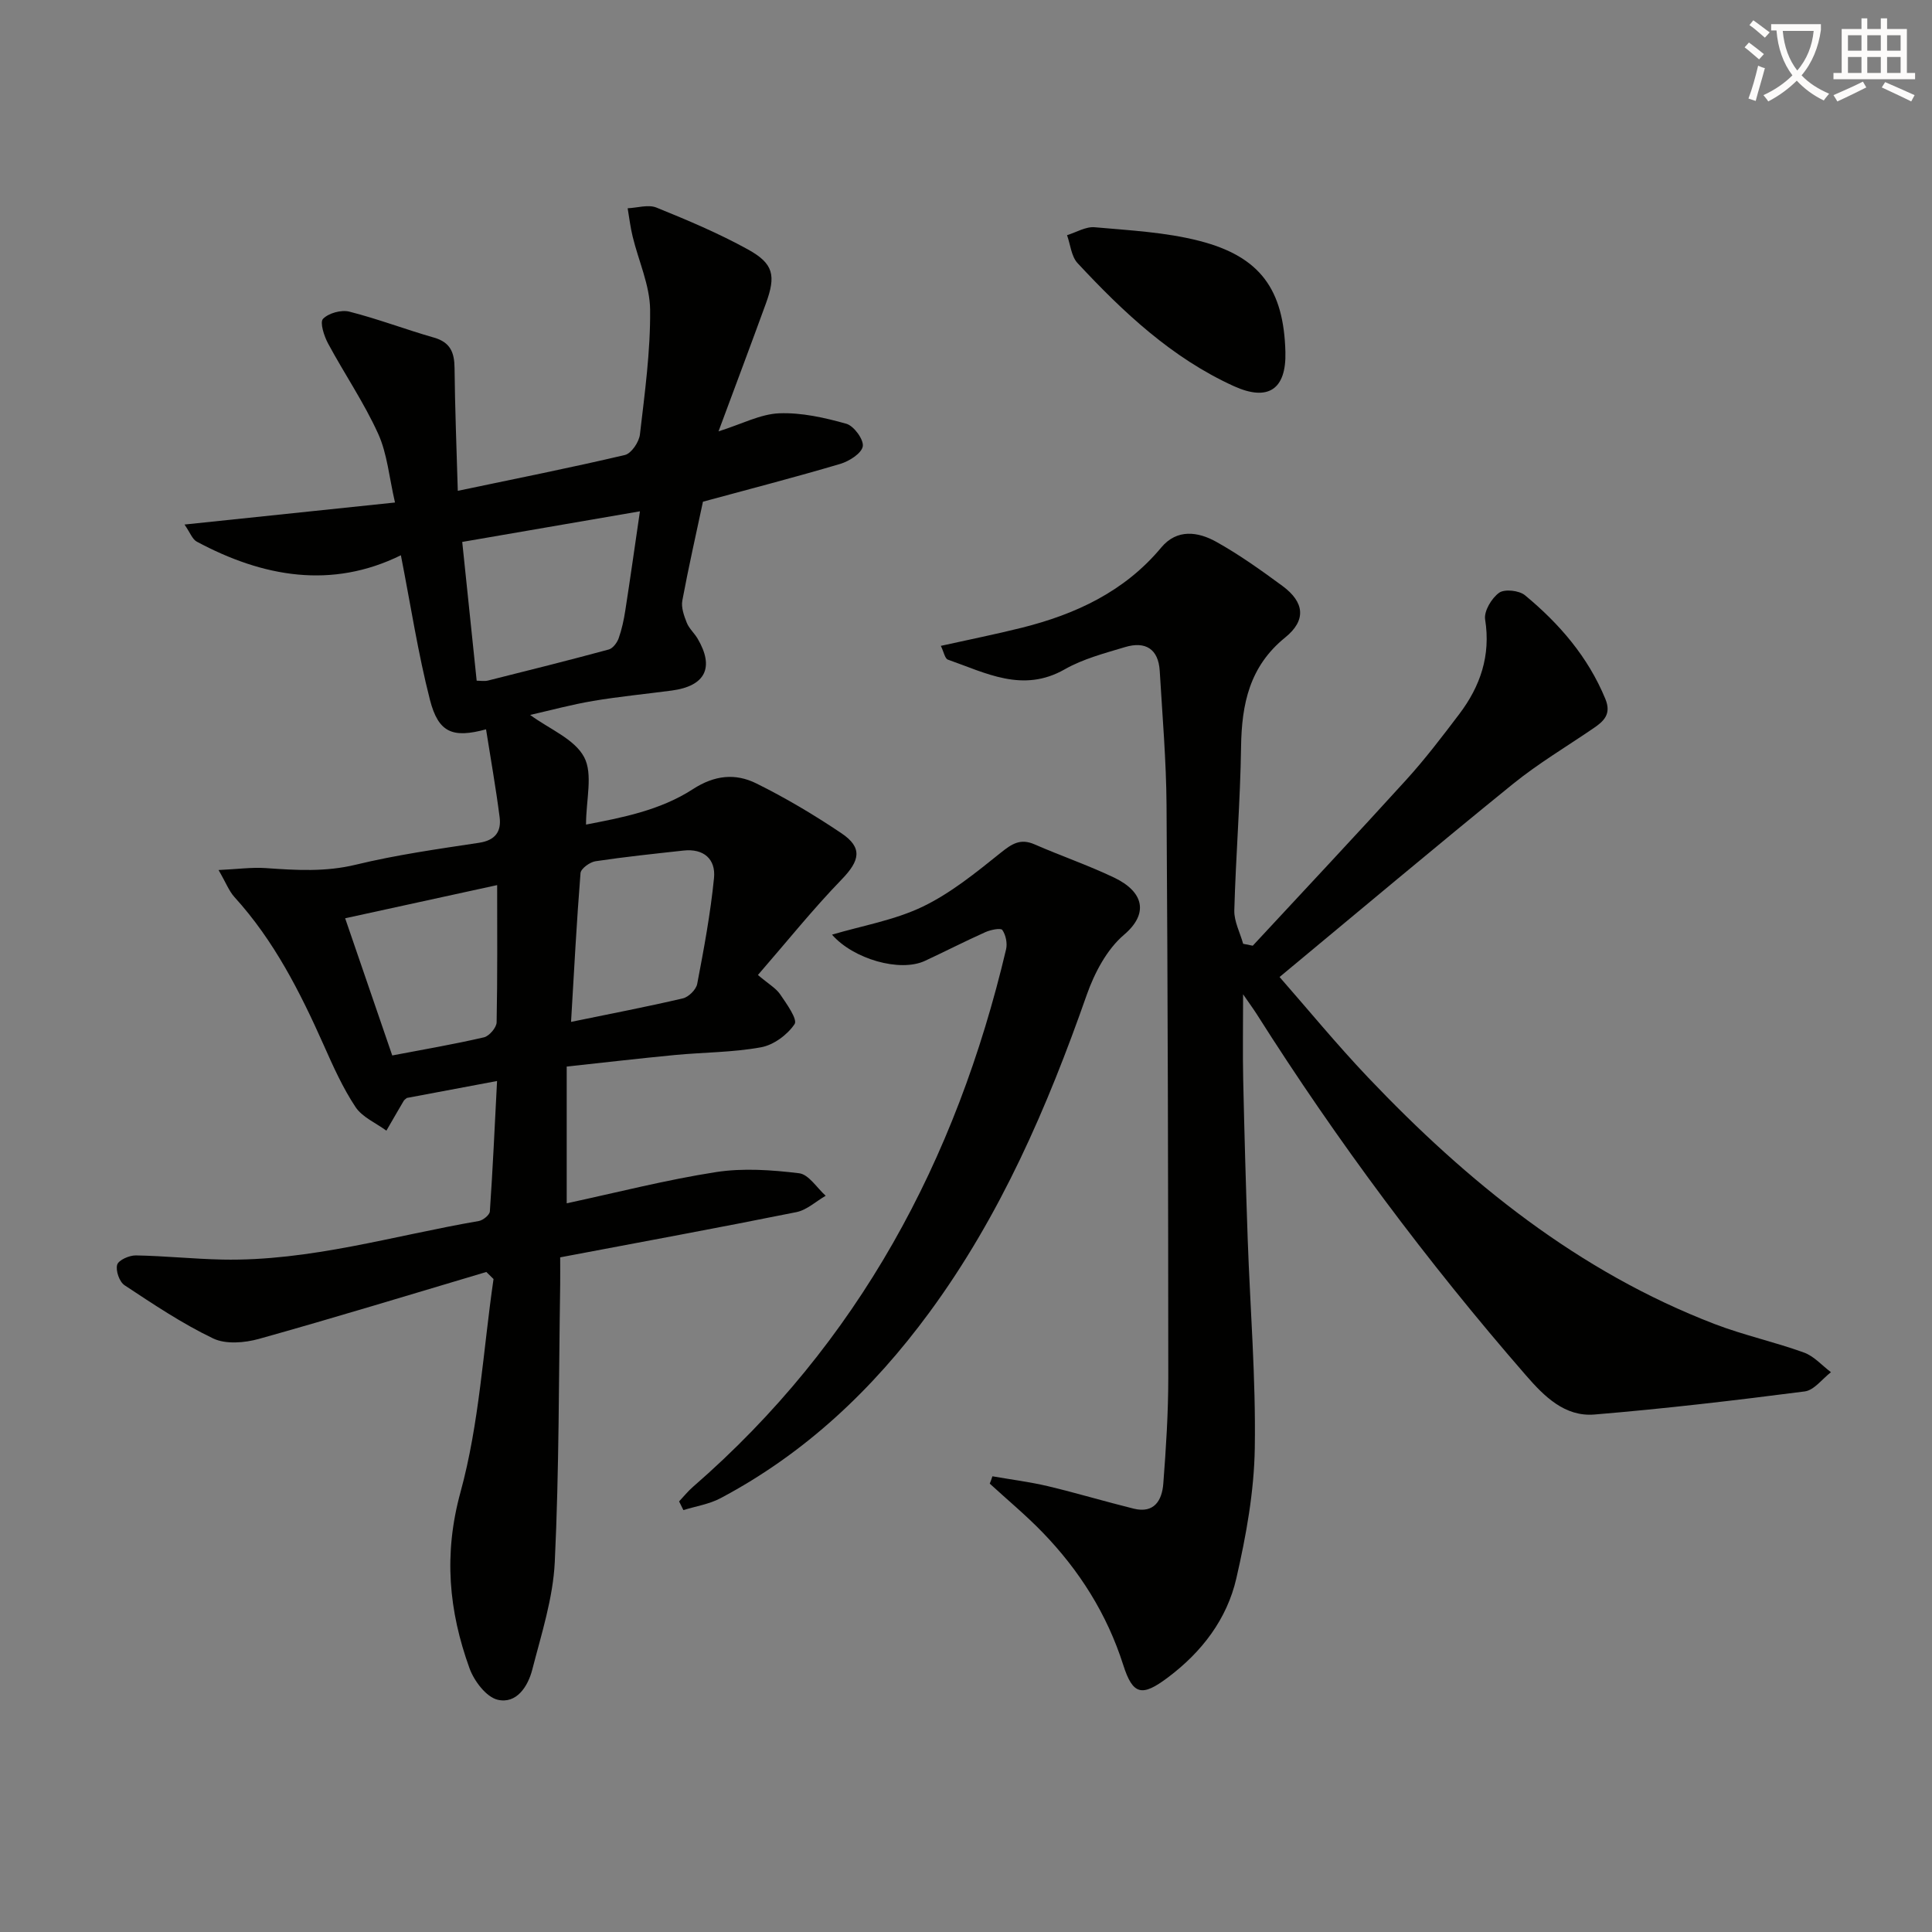
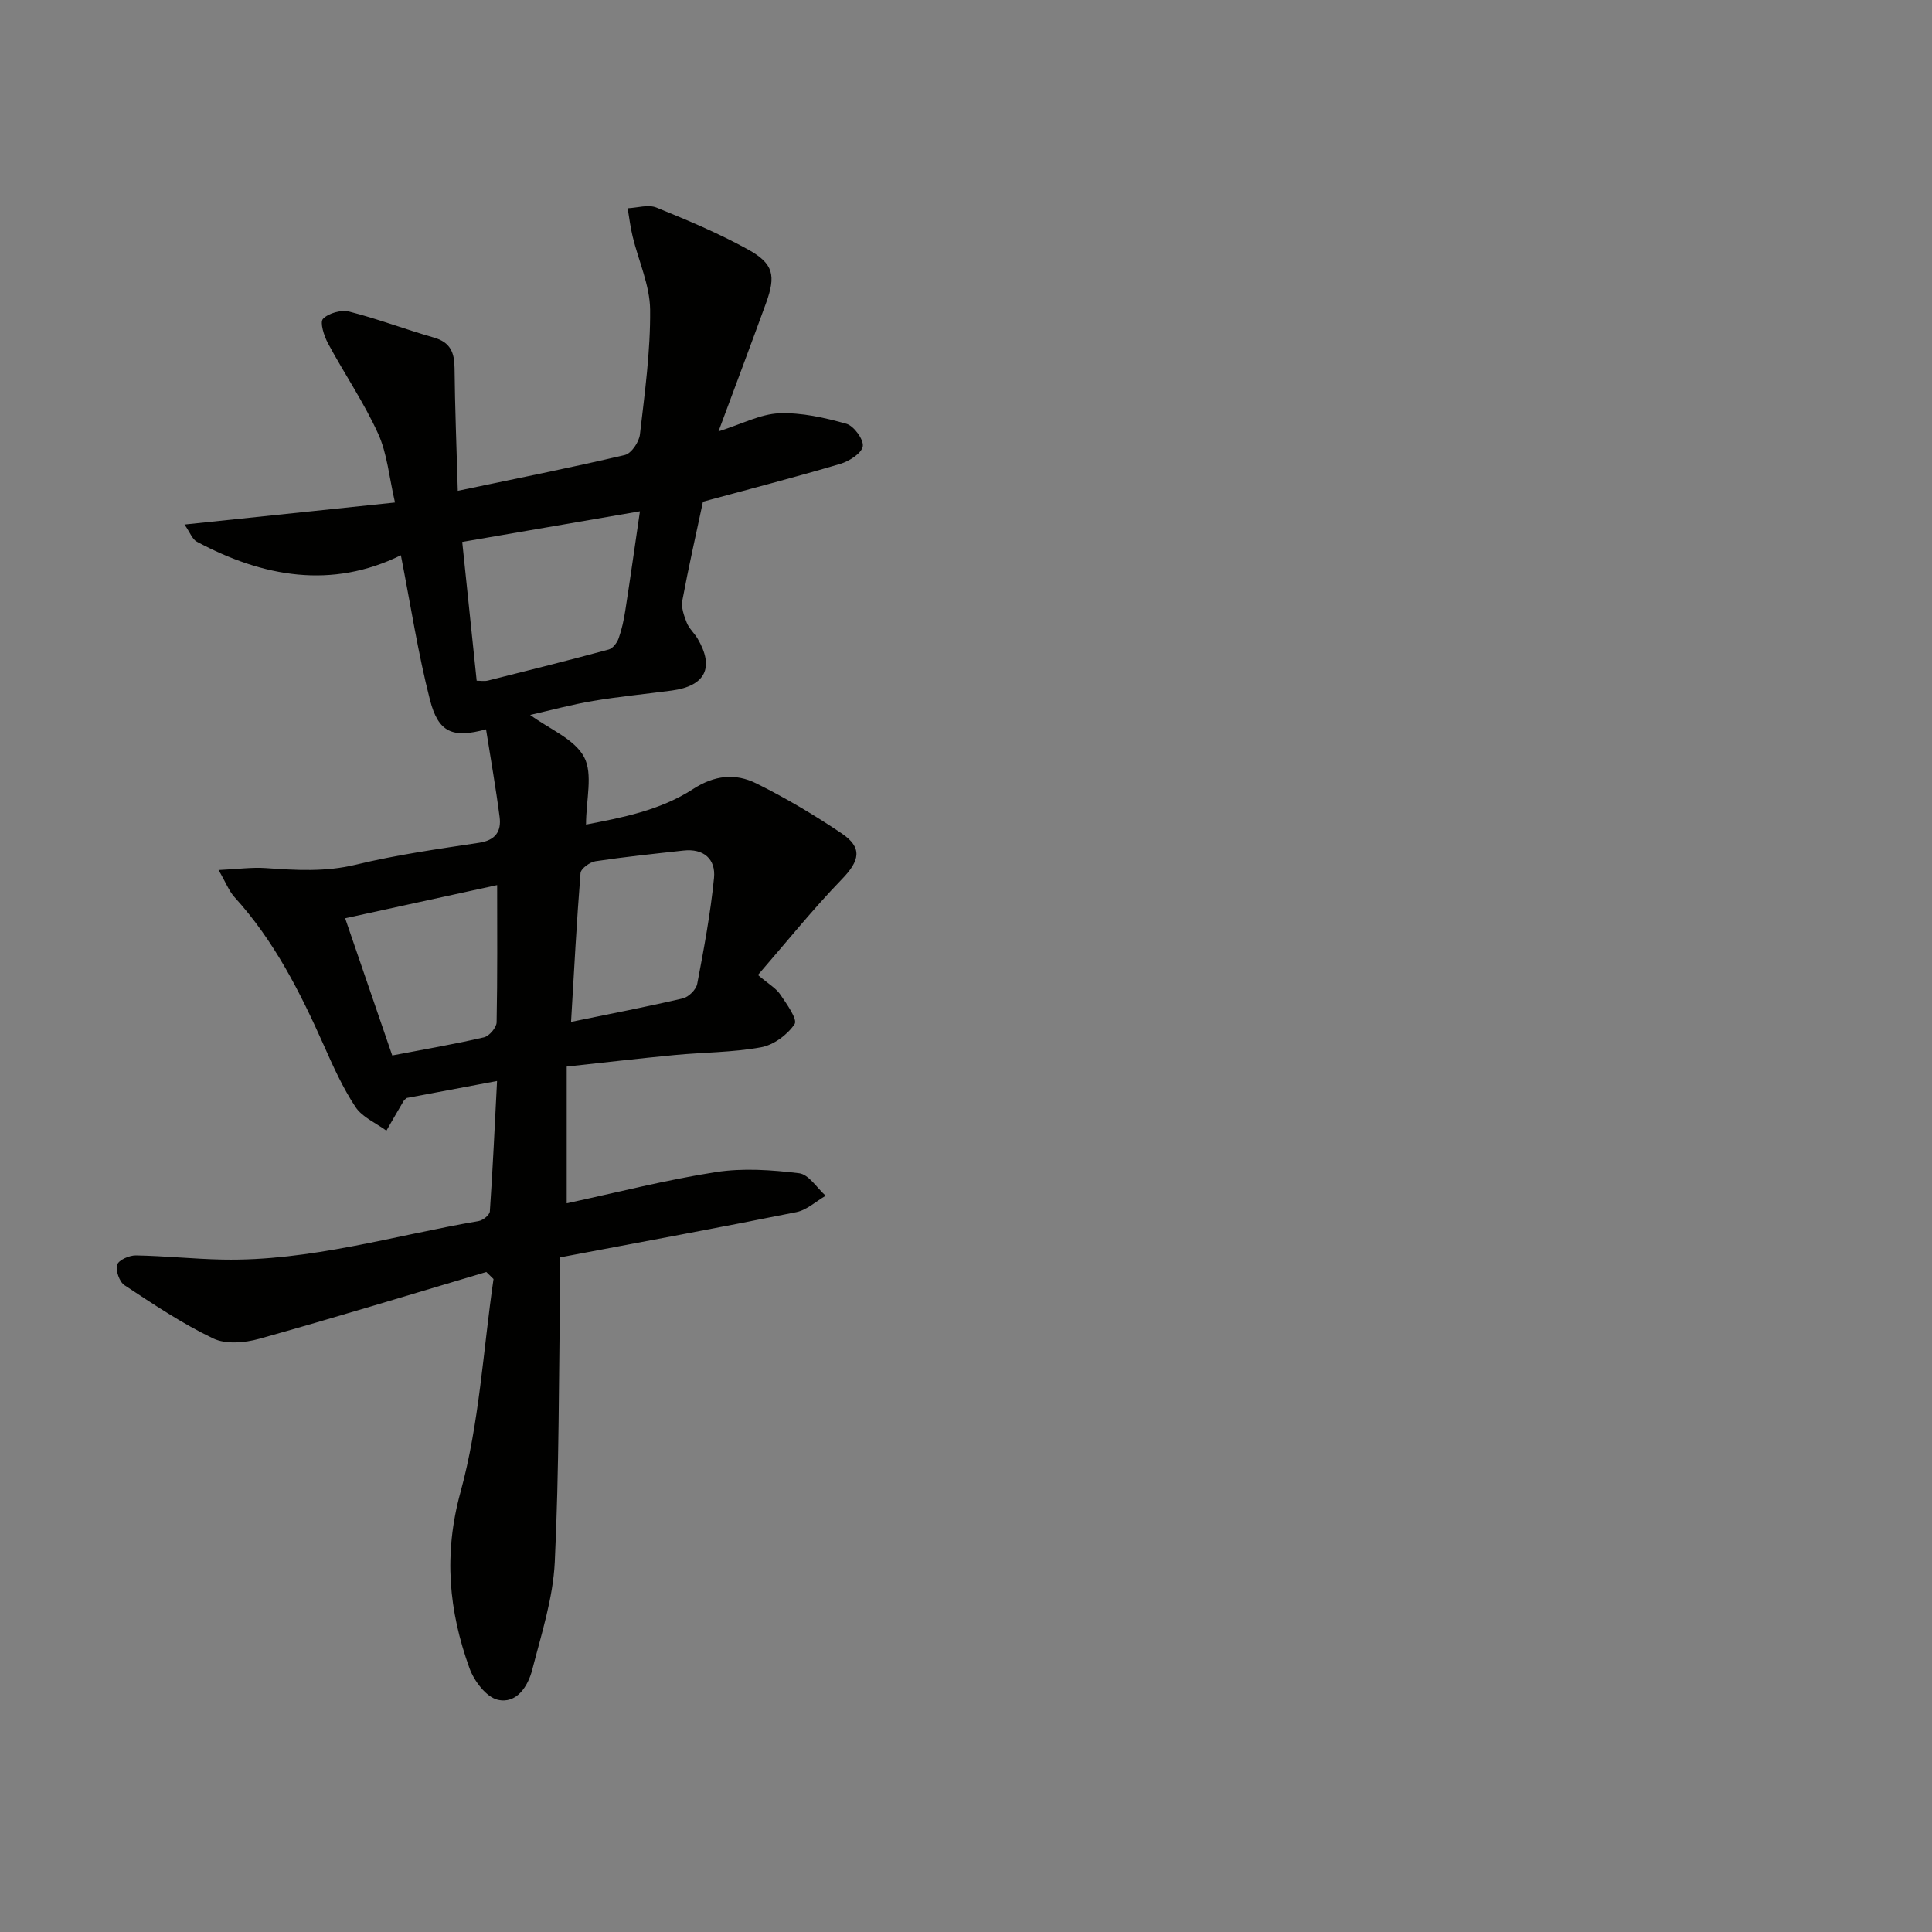
<svg xmlns="http://www.w3.org/2000/svg" enable-background="new 0 0 400 400" viewBox="0 0 400 400">
  <rect x="0" y="0" width="400" height="400" fill="#808080" stroke="none" />
-   <path d="m362.1 8.8c1.1.8 2.1 1.6 3.1 2.4l-1 1.1c-1.3-1.1-2.3-2-3-2.5zm1.9 4.8c.5.2.9.4 1.4.5-.6 2.3-1.3 4.5-1.9 6.8l-1.5-.5c.8-2.1 1.4-4.3 2-6.8zm-1-9.4c1.3.9 2.4 1.8 3.4 2.5l-1 1.1c-1.4-1.2-2.4-2.1-3.2-2.6zm3.7 2.2v-1.4h10.3v1.2c-.5 3.6-1.8 6.8-4 9.4 1.5 1.6 3.4 2.8 5.7 3.8-.3.4-.7.8-1.1 1.4-2.3-1.1-4.1-2.5-5.6-4.1-1.6 1.6-3.6 3.1-5.9 4.3-.3-.5-.7-.9-1-1.3 2.4-1.1 4.4-2.5 6-4.1-1.9-2.5-3-5.6-3.3-9.3h-1.1zm8.8 0h-6.4c.3 3.3 1.3 6 3 8.2 2-2.3 3.1-5.1 3.4-8.2z" fill="#fcfbfa" />
-   <path d="m385.3 3.8h1.3v2.2h2.8v-2.2h1.3v2.2h4.1v9.1h1.7v1.3h-16.9v-1.3h1.7v-9.1h4.1v-2.2zm.4 13.1.7 1.2c-1.8.9-3.8 1.9-6 2.9-.2-.4-.5-.8-.8-1.3 2.3-1 4.3-1.9 6.1-2.8zm-3.1-6.4h2.8v-3.2h-2.8zm0 4.6h2.8v-3.3h-2.8zm4-4.6h2.8v-3.2h-2.8zm0 4.6h2.8v-3.3h-2.8zm3.7 1.9c2.1.9 4.1 1.8 6.1 2.7l-.7 1.3c-2.2-1.1-4.2-2-6.1-2.9zm3.2-9.7h-2.8v3.2h2.8zm-2.8 7.8h2.8v-3.3h-2.8z" fill="#fcfbfa" />
  <g fill="#010100">
    <path d="m100.69 263.35c-15.68 4.66-31.32 9.45-47.07 13.85-2.98.83-6.88 1.16-9.49-.09-6.41-3.07-12.4-7.09-18.35-11.02-1.06-.7-1.87-3.03-1.52-4.24.29-.97 2.51-1.95 3.86-1.93 5.98.1 11.95.74 17.93.86 18.13.36 35.43-4.95 53.07-7.98.89-.15 2.25-1.26 2.3-1.99.6-8.73 1-17.47 1.49-27-6.67 1.25-12.65 2.38-18.68 3.51-.19.18-.5.35-.66.62-1.21 2.04-2.38 4.1-3.57 6.15-2.18-1.6-5-2.78-6.4-4.9-2.64-3.98-4.63-8.43-6.58-12.82-4.89-10.98-10.28-21.63-18.47-30.63-1.14-1.26-1.77-2.98-3.3-5.61 4.01-.19 6.92-.6 9.79-.4 6.25.44 12.36.82 18.65-.71 8.37-2.03 16.96-3.24 25.49-4.53 3.38-.51 4.65-2.34 4.26-5.32-.78-6.06-1.85-12.08-2.81-18.17-6.9 1.88-9.86.71-11.61-6.09-2.46-9.59-3.96-19.43-6.02-29.95-14.29 7.03-28.5 4.56-42.26-2.82-.93-.5-1.38-1.88-2.54-3.54 14.75-1.54 28.52-2.99 43.58-4.56-1.22-5.24-1.6-10.1-3.5-14.27-2.93-6.45-6.99-12.39-10.36-18.66-.83-1.54-1.74-4.38-1.04-5.1 1.16-1.19 3.78-1.91 5.44-1.49 5.92 1.5 11.66 3.7 17.54 5.38 3.39.97 4.22 3.09 4.25 6.3.08 8.08.4 16.15.67 25.42 12.35-2.59 23.52-4.81 34.6-7.42 1.34-.32 2.93-2.68 3.11-4.25 1-8.58 2.19-17.22 2.11-25.82-.05-5.07-2.4-10.1-3.62-15.17-.47-1.92-.7-3.89-1.03-5.84 2.01-.09 4.28-.83 5.97-.14 6.44 2.61 12.89 5.33 18.96 8.68 5.3 2.93 5.79 5.39 3.71 11.12-3.1 8.51-6.28 16.98-9.83 26.53 4.88-1.54 8.68-3.58 12.55-3.74 4.63-.18 9.42.9 13.93 2.17 1.55.44 3.62 3.28 3.39 4.67-.25 1.46-2.81 3.08-4.65 3.63-9.36 2.77-18.82 5.22-28.44 7.83-1.39 6.55-2.97 13.48-4.27 20.46-.27 1.43.34 3.14.91 4.58.47 1.2 1.56 2.15 2.24 3.29 3.54 6 1.63 9.84-5.34 10.77-5.42.72-10.88 1.24-16.28 2.15-4.4.74-8.74 1.92-13.04 2.9 3.98 2.93 9.17 4.97 11.17 8.72 1.88 3.52.4 8.84.4 13.98 7.31-1.41 15.31-2.91 22.12-7.33 4.5-2.92 8.81-3.33 13.12-1.2 6.09 3.01 11.98 6.52 17.62 10.31 4.47 3 3.84 5.69.07 9.58-5.96 6.15-11.34 12.87-17.34 19.78 2.2 1.87 3.74 2.73 4.62 4.03 1.33 1.95 3.63 5.16 2.97 6.14-1.48 2.21-4.34 4.33-6.95 4.8-5.85 1.07-11.9 1.03-17.85 1.6-7.4.71-14.78 1.57-22.38 2.39v28.31c10.47-2.25 20.61-4.86 30.9-6.46 5.61-.87 11.54-.45 17.22.24 1.99.24 3.68 3.03 5.5 4.66-2.02 1.16-3.91 2.96-6.08 3.39-16.08 3.24-32.22 6.2-48.89 9.36 0 2.13.02 3.91 0 5.68-.3 19.14-.21 38.3-1.12 57.41-.36 7.49-2.77 14.92-4.66 22.27-.89 3.46-3.25 7.17-7.18 6.23-2.36-.57-4.86-3.88-5.81-6.5-4.3-11.89-5.4-23.6-1.87-36.47 3.91-14.26 4.69-29.39 6.84-44.13-.48-.48-.99-.97-1.49-1.46zm-2-122.42c.75 0 1.59.16 2.35-.03 8.35-2.09 16.69-4.18 25-6.43.84-.23 1.71-1.39 2.04-2.3.66-1.86 1.08-3.82 1.38-5.77 1.03-6.61 1.96-13.24 3.03-20.54-13.14 2.27-25 4.31-36.79 6.34 1.03 9.86 2.01 19.23 2.99 28.73zm19.54 70.64c8.35-1.72 15.79-3.14 23.16-4.87 1.19-.28 2.74-1.82 2.96-3 1.39-7.27 2.75-14.57 3.48-21.93.38-3.9-2.14-6.14-6.33-5.67-6.08.67-12.16 1.3-18.21 2.21-1.17.18-3.02 1.52-3.1 2.45-.8 10-1.32 20.03-1.96 30.81zm-15.3-28.32c-10.68 2.33-21.08 4.6-31.47 6.87 3.15 9.19 6.45 18.79 9.75 28.4 6.39-1.22 12.72-2.3 18.98-3.75 1.09-.25 2.6-2.01 2.63-3.1.19-9.59.11-19.2.11-28.42z" />
-     <path d="m205.47 305.65c3.82.67 7.69 1.15 11.46 2.04 5.96 1.42 11.84 3.19 17.79 4.66 4.26 1.05 5.87-1.74 6.13-5.19.56-7.29 1.03-14.61 1.03-21.91-.01-39.49-.1-78.97-.36-118.46-.06-9.3-.86-18.59-1.41-27.88-.27-4.57-2.98-6.2-7.17-4.94-4.26 1.28-8.7 2.44-12.51 4.61-8.69 4.95-16.33.73-24.18-2.01-.62-.22-.84-1.59-1.46-2.85 5.89-1.31 11.35-2.4 16.75-3.75 11.18-2.8 21.28-7.49 28.89-16.62 3.25-3.9 7.61-3.28 11.39-1.17 4.77 2.66 9.27 5.88 13.68 9.12 4.57 3.36 5.01 7.1.59 10.68-7.4 5.99-9.01 13.77-9.14 22.63-.16 11.29-1.09 22.58-1.4 33.87-.06 2.29 1.19 4.61 1.83 6.92.66.13 1.33.27 1.99.4 10.61-11.44 21.29-22.8 31.78-34.35 3.91-4.3 7.45-8.96 10.97-13.6 4.37-5.77 6.55-12.12 5.36-19.6-.27-1.72 1.34-4.4 2.89-5.52 1.13-.82 4.15-.49 5.36.51 7.11 5.88 13.05 12.75 16.64 21.46 1.3 3.16-.31 4.62-2.51 6.11-5.58 3.81-11.43 7.29-16.66 11.53-16 12.97-31.75 26.23-48.28 39.94 5.68 6.47 11.75 13.87 18.32 20.79 20.6 21.67 43.51 40.21 71.79 51.07 6.02 2.31 12.39 3.69 18.46 5.89 2.08.75 3.74 2.68 5.59 4.07-1.8 1.38-3.48 3.73-5.43 3.98-14.47 1.87-28.98 3.57-43.52 4.78-6.15.51-10.41-3.74-14.21-8.12-20.46-23.52-39.05-48.44-55.73-74.78-.69-1.08-1.45-2.11-2.82-4.1 0 6.63-.1 12.16.02 17.68.24 10.97.55 21.95.93 32.92.51 14.45 1.7 28.91 1.47 43.35-.14 9.02-1.79 18.14-3.82 26.97-1.94 8.45-7.13 15.24-14.18 20.53-5.34 4.01-7.24 3.68-9.24-2.61-3.36-10.54-9.09-19.58-16.71-27.45-3.44-3.55-7.27-6.73-10.92-10.08.21-.5.38-1.01.55-1.52z" />
-     <path d="m140.6 310.85c.96-1.02 1.84-2.12 2.89-3.03 34.23-29.74 54.5-67.62 64.81-111.28.29-1.25-.06-2.97-.78-4-.33-.46-2.42-.04-3.51.45-4.22 1.89-8.33 4-12.52 5.95-5.16 2.4-14.82-.37-19.23-5.43 6.28-1.86 12.93-2.99 18.78-5.8 5.83-2.81 11.04-7.06 16.14-11.15 2.32-1.86 4.08-3.03 7.02-1.74 5.45 2.38 11.11 4.32 16.47 6.88 6.2 2.97 7.17 7.48 2.05 11.83-3.56 3.03-6.12 7.9-7.72 12.44-8.17 23.3-17.88 45.76-32.61 65.79-11.68 15.89-25.7 29.15-43.22 38.43-2.34 1.24-5.11 1.66-7.68 2.46-.29-.6-.59-1.2-.89-1.8z" />
-     <path d="m266.13 72.88c.2 7.78-3.61 10.28-10.69 7.06-12.85-5.85-22.89-15.31-32.34-25.46-1.3-1.4-1.48-3.83-2.18-5.79 1.91-.59 3.89-1.81 5.73-1.64 7.25.65 14.65 1.02 21.65 2.82 12.65 3.24 17.49 10.09 17.83 23.01z" />
  </g>
</svg>